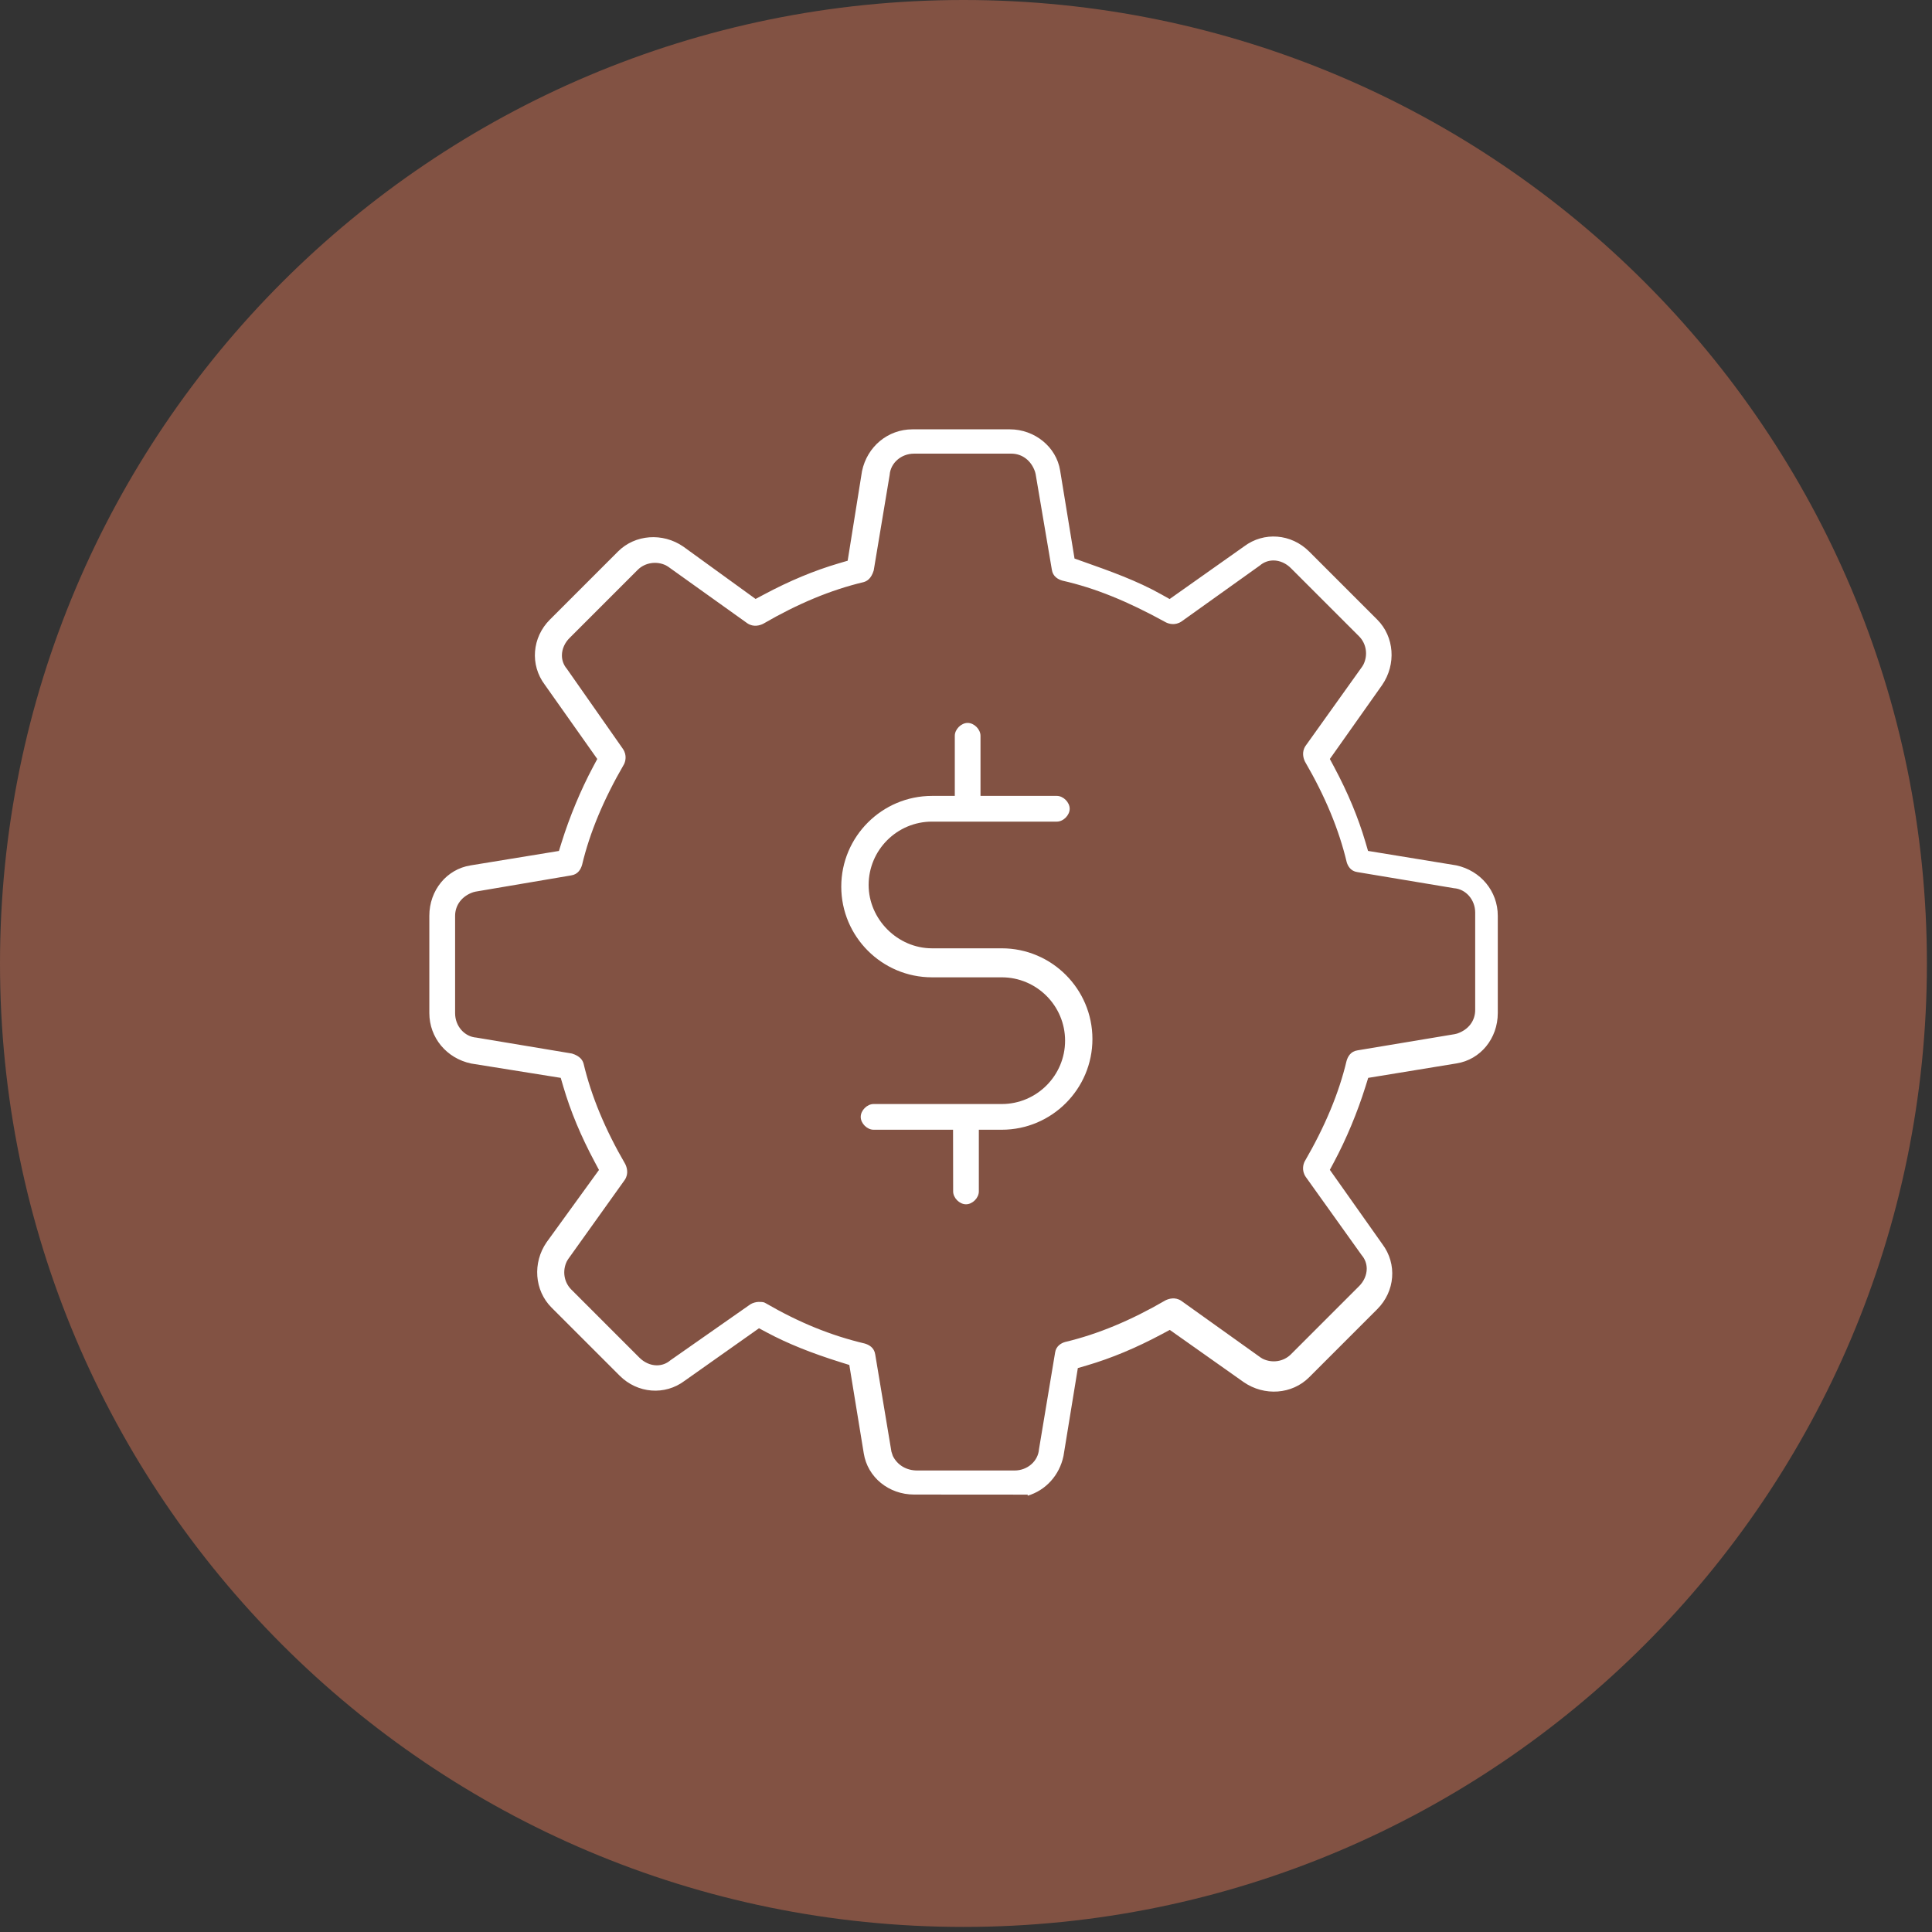
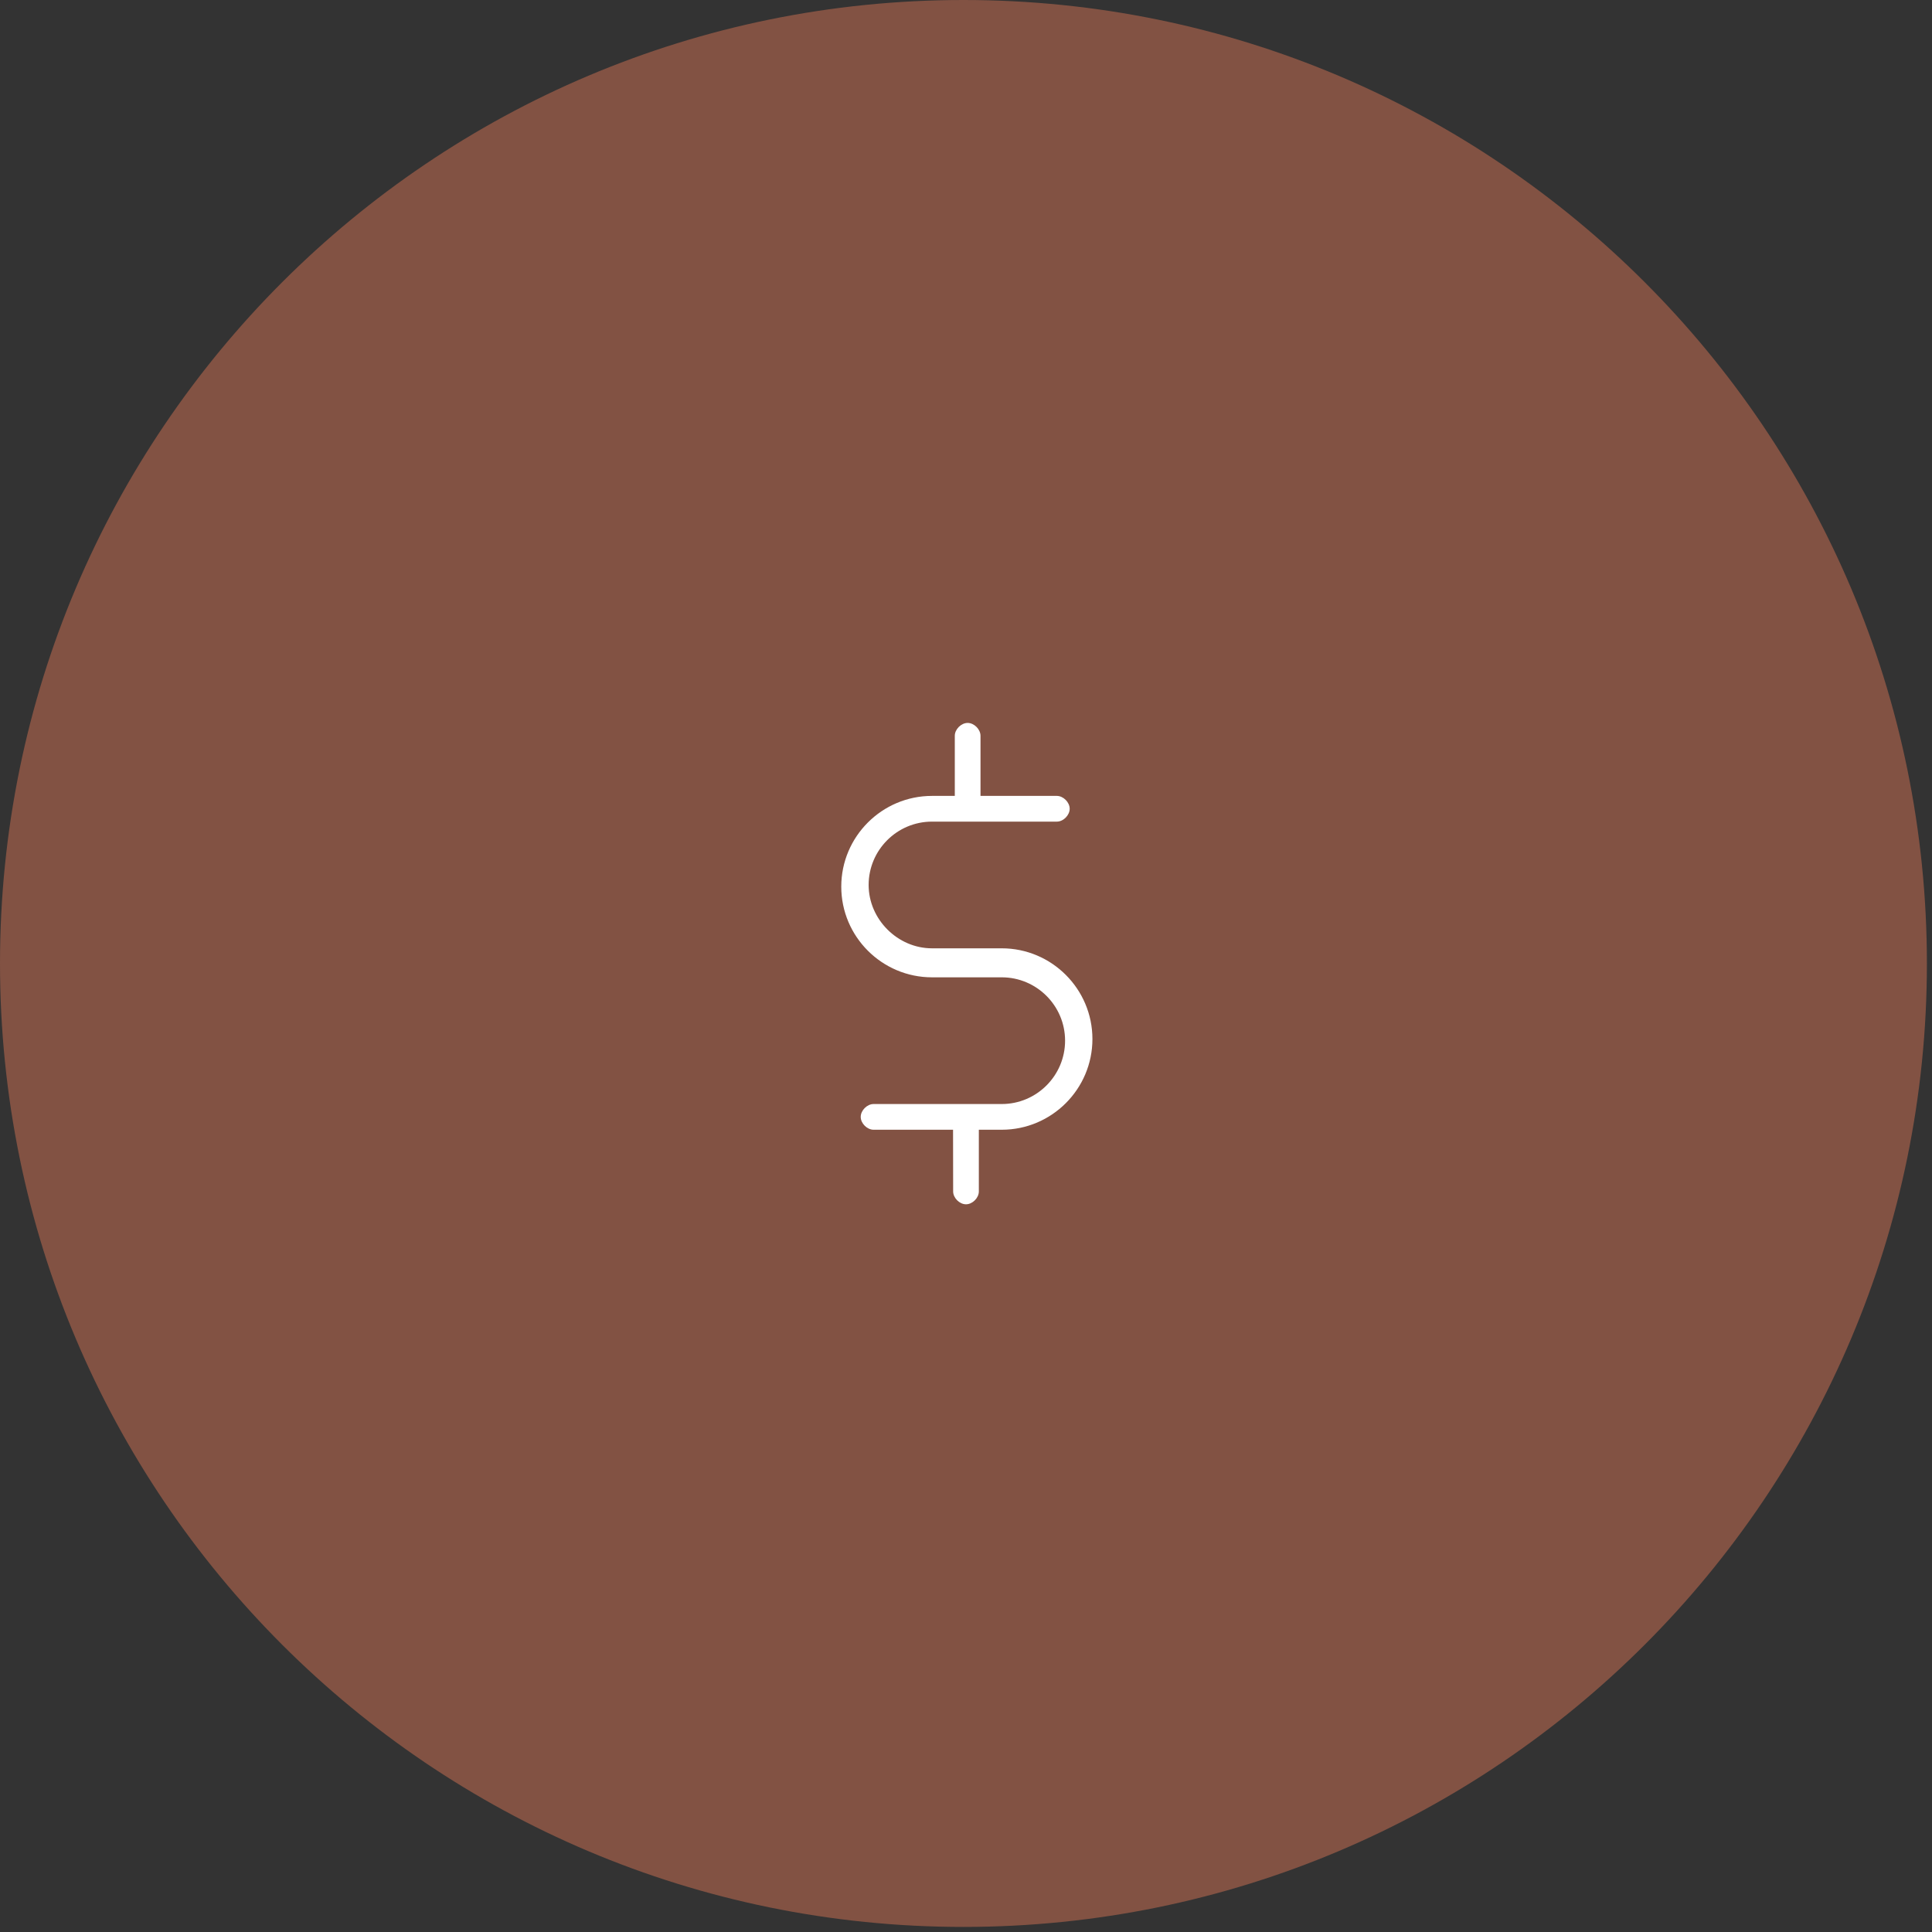
<svg xmlns="http://www.w3.org/2000/svg" width="144px" height="144px" viewBox="0 0 144 144" version="1.1">
  <rect x="0" y="0" width="144" height="144" fill="#333333" stroke="none" />
  <title>Group 5</title>
  <g id="Page-1" stroke="none" stroke-width="1" fill="none" fill-rule="evenodd">
    <g id="Group-5">
      <g id="original-1" fill="#825243" fill-rule="nonzero">
        <path d="M71.811,4.26325641e-14 C111.469,4.26325641e-14 143.62,32.151 143.62,71.811 C143.62,111.471 111.469,143.622 71.811,143.622 C32.151,143.622 1.42108547e-14,111.471 1.42108547e-14,71.811 C1.42108547e-14,32.151 32.151,4.26325641e-14 71.811,4.26325641e-14" id="Fill-6" />
      </g>
      <g id="Group-6" transform="translate(32, 32)" fill="#FFFFFF">
        <g id="Group" transform="translate(-0, 0)">
          <path d="M49.423,45.443 C49.423,41.716 46.39,38.682 42.663,38.682 L37.465,38.682 C34.905,38.682 32.743,36.52 32.743,33.96 C32.743,31.356 34.861,29.239 37.465,29.239 L46.77,29.239 C47.254,29.239 47.728,28.764 47.728,28.28 C47.728,27.797 47.254,27.322 46.77,27.322 L41.081,27.322 L41.081,22.841 C41.081,22.358 40.607,21.883 40.124,21.883 C39.639,21.883 39.165,22.358 39.165,22.841 L39.165,27.322 L37.465,27.322 C33.737,27.322 30.703,30.356 30.703,34.084 C30.703,37.811 33.737,40.844 37.465,40.844 L42.663,40.844 C45.267,40.844 47.385,42.962 47.385,45.565 C47.385,48.169 45.267,50.288 42.663,50.288 L33.111,50.288 C32.628,50.288 32.153,50.762 32.153,51.247 C32.153,51.73 32.628,52.204 33.111,52.204 L39.035,52.204 L39.042,56.802 C39.042,57.287 39.516,57.761 40,57.761 C40.484,57.761 40.957,57.287 40.957,56.803 L40.957,52.204 L42.663,52.204 C46.39,52.204 49.423,49.171 49.423,45.443" id="Fill-1" />
-           <path d="M77.952,43.271 C77.952,44.091 77.448,44.752 76.603,45.037 L76.431,45.079 L69.179,46.288 C68.665,46.363 68.454,46.761 68.363,47.081 C67.795,49.47 66.769,51.939 65.235,54.582 C65.147,54.762 64.996,55.234 65.319,55.714 L69.495,61.557 C69.738,61.839 69.87,62.195 69.868,62.57 C69.866,63.037 69.655,63.513 69.287,63.874 L64.217,68.944 C63.669,69.489 62.825,69.621 62.116,69.276 L61.961,69.182 L56.039,64.951 C55.581,64.65 55.108,64.801 54.87,64.919 C52.292,66.418 49.822,67.445 47.383,68.025 C47.109,68.104 46.713,68.317 46.642,68.807 L45.44,76.018 C45.375,76.901 44.585,77.602 43.622,77.602 L36.369,77.602 C35.561,77.602 34.896,77.209 34.548,76.522 L34.443,76.205 L33.234,68.952 C33.159,68.439 32.763,68.227 32.443,68.136 C29.929,67.54 27.569,66.581 25.065,65.131 C24.932,65.045 24.832,65.038 24.527,65.038 C24.366,65.038 24.095,65.107 23.923,65.22 L17.959,69.395 C17.68,69.634 17.33,69.764 16.959,69.764 L16.952,69.764 C16.485,69.762 16.011,69.55 15.648,69.182 L10.58,64.113 C10.034,63.567 9.9,62.722 10.248,62.012 L10.341,61.856 L14.571,55.935 C14.873,55.477 14.722,55.004 14.604,54.764 C13.106,52.187 12.078,49.718 11.497,47.279 C11.427,47.037 11.257,46.718 10.627,46.524 L3.506,45.336 C2.621,45.271 1.921,44.481 1.921,43.518 L1.921,36.265 C1.921,35.456 2.438,34.78 3.271,34.5 L3.438,34.458 L10.568,33.248 C11.084,33.174 11.295,32.777 11.386,32.457 C11.954,30.067 12.981,27.598 14.515,24.955 C14.602,24.776 14.755,24.302 14.431,23.822 L10.251,17.851 C10.01,17.569 9.879,17.216 9.882,16.842 C9.884,16.375 10.096,15.899 10.465,15.539 L15.533,10.471 C16.071,9.933 16.935,9.796 17.636,10.14 L17.791,10.232 L23.711,14.462 C24.168,14.764 24.642,14.614 24.88,14.495 C27.459,12.996 29.929,11.968 32.367,11.388 C32.61,11.318 32.929,11.148 33.122,10.518 L34.31,3.396 C34.374,2.513 35.165,1.812 36.128,1.812 L43.381,1.812 C44.187,1.812 44.865,2.329 45.145,3.161 L45.189,3.329 L46.398,10.459 C46.472,10.975 46.869,11.187 47.189,11.278 C49.599,11.825 51.998,12.79 54.911,14.393 C55.109,14.492 55.585,14.643 56.064,14.321 L61.907,10.146 C62.187,9.905 62.54,9.773 62.914,9.773 L62.922,9.773 C63.388,9.775 63.864,9.988 64.225,10.356 L69.293,15.424 C69.84,15.97 69.973,16.814 69.625,17.525 L69.532,17.681 L65.302,23.602 C65.001,24.059 65.15,24.533 65.269,24.773 C66.769,27.352 67.795,29.821 68.375,32.259 C68.454,32.532 68.665,32.928 69.157,32.998 L76.367,34.201 C77.25,34.264 77.952,35.055 77.952,36.02 L77.952,43.271 Z M79.636,43.508 L79.636,36.255 C79.636,34.432 78.365,32.89 76.54,32.498 L69.965,31.422 L69.771,30.762 C69.228,28.921 68.466,27.09 67.438,25.166 L67.119,24.57 L71.014,19.06 C72.077,17.515 71.928,15.459 70.652,14.183 L65.576,9.107 C64.242,7.775 62.204,7.612 60.725,8.727 L55.177,12.649 L54.573,12.31 C52.72,11.27 50.766,10.579 48.7,9.847 L48.089,9.631 L47.016,3.071 C46.739,1.317 45.125,2.33603091e-14 43.264,2.33603091e-14 L36.011,2.33603091e-14 C34.18,2.33603091e-14 32.632,1.282 32.249,3.118 L31.18,9.793 L30.517,9.988 C28.678,10.529 26.847,11.292 24.922,12.321 L24.317,12.643 L18.927,8.738 C17.392,7.682 15.335,7.831 14.061,9.107 L8.985,14.183 C7.653,15.516 7.493,17.556 8.604,19.033 L12.517,24.57 L12.198,25.166 C11.289,26.872 10.458,28.865 9.861,30.779 L9.659,31.425 L3.071,32.502 C1.289,32.785 6.22941577e-14,34.363 6.22941577e-14,36.255 L6.22941577e-14,43.508 C6.22941577e-14,45.338 1.282,46.884 3.119,47.269 L9.794,48.338 L9.989,49.002 C10.53,50.841 11.293,52.671 12.322,54.597 L12.644,55.201 L8.739,60.592 C7.683,62.125 7.832,64.181 9.108,65.458 L14.184,70.533 C15.518,71.867 17.557,72.027 19.033,70.914 L24.571,67.001 L25.166,67.319 C26.701,68.138 28.446,68.843 30.659,69.535 L31.303,69.737 L32.38,76.324 C32.662,78.105 34.241,79.395 36.134,79.395 L44.599,79.401 L44.599,79.482 C45.927,79.085 46.961,77.977 47.266,76.523 L48.336,69.968 L48.997,69.775 C50.836,69.234 52.666,68.471 54.593,67.442 L55.189,67.123 L60.699,71.017 C62.244,72.08 64.3,71.932 65.576,70.655 L70.652,65.579 C71.986,64.247 72.145,62.206 71.033,60.73 L67.119,55.193 L67.438,54.596 C68.346,52.896 69.176,50.903 69.776,48.984 L69.978,48.338 L76.565,47.26 C78.347,46.979 79.636,45.401 79.636,43.508 L79.636,43.508 Z" id="Fill-3" />
        </g>
      </g>
    </g>
  </g>
</svg>